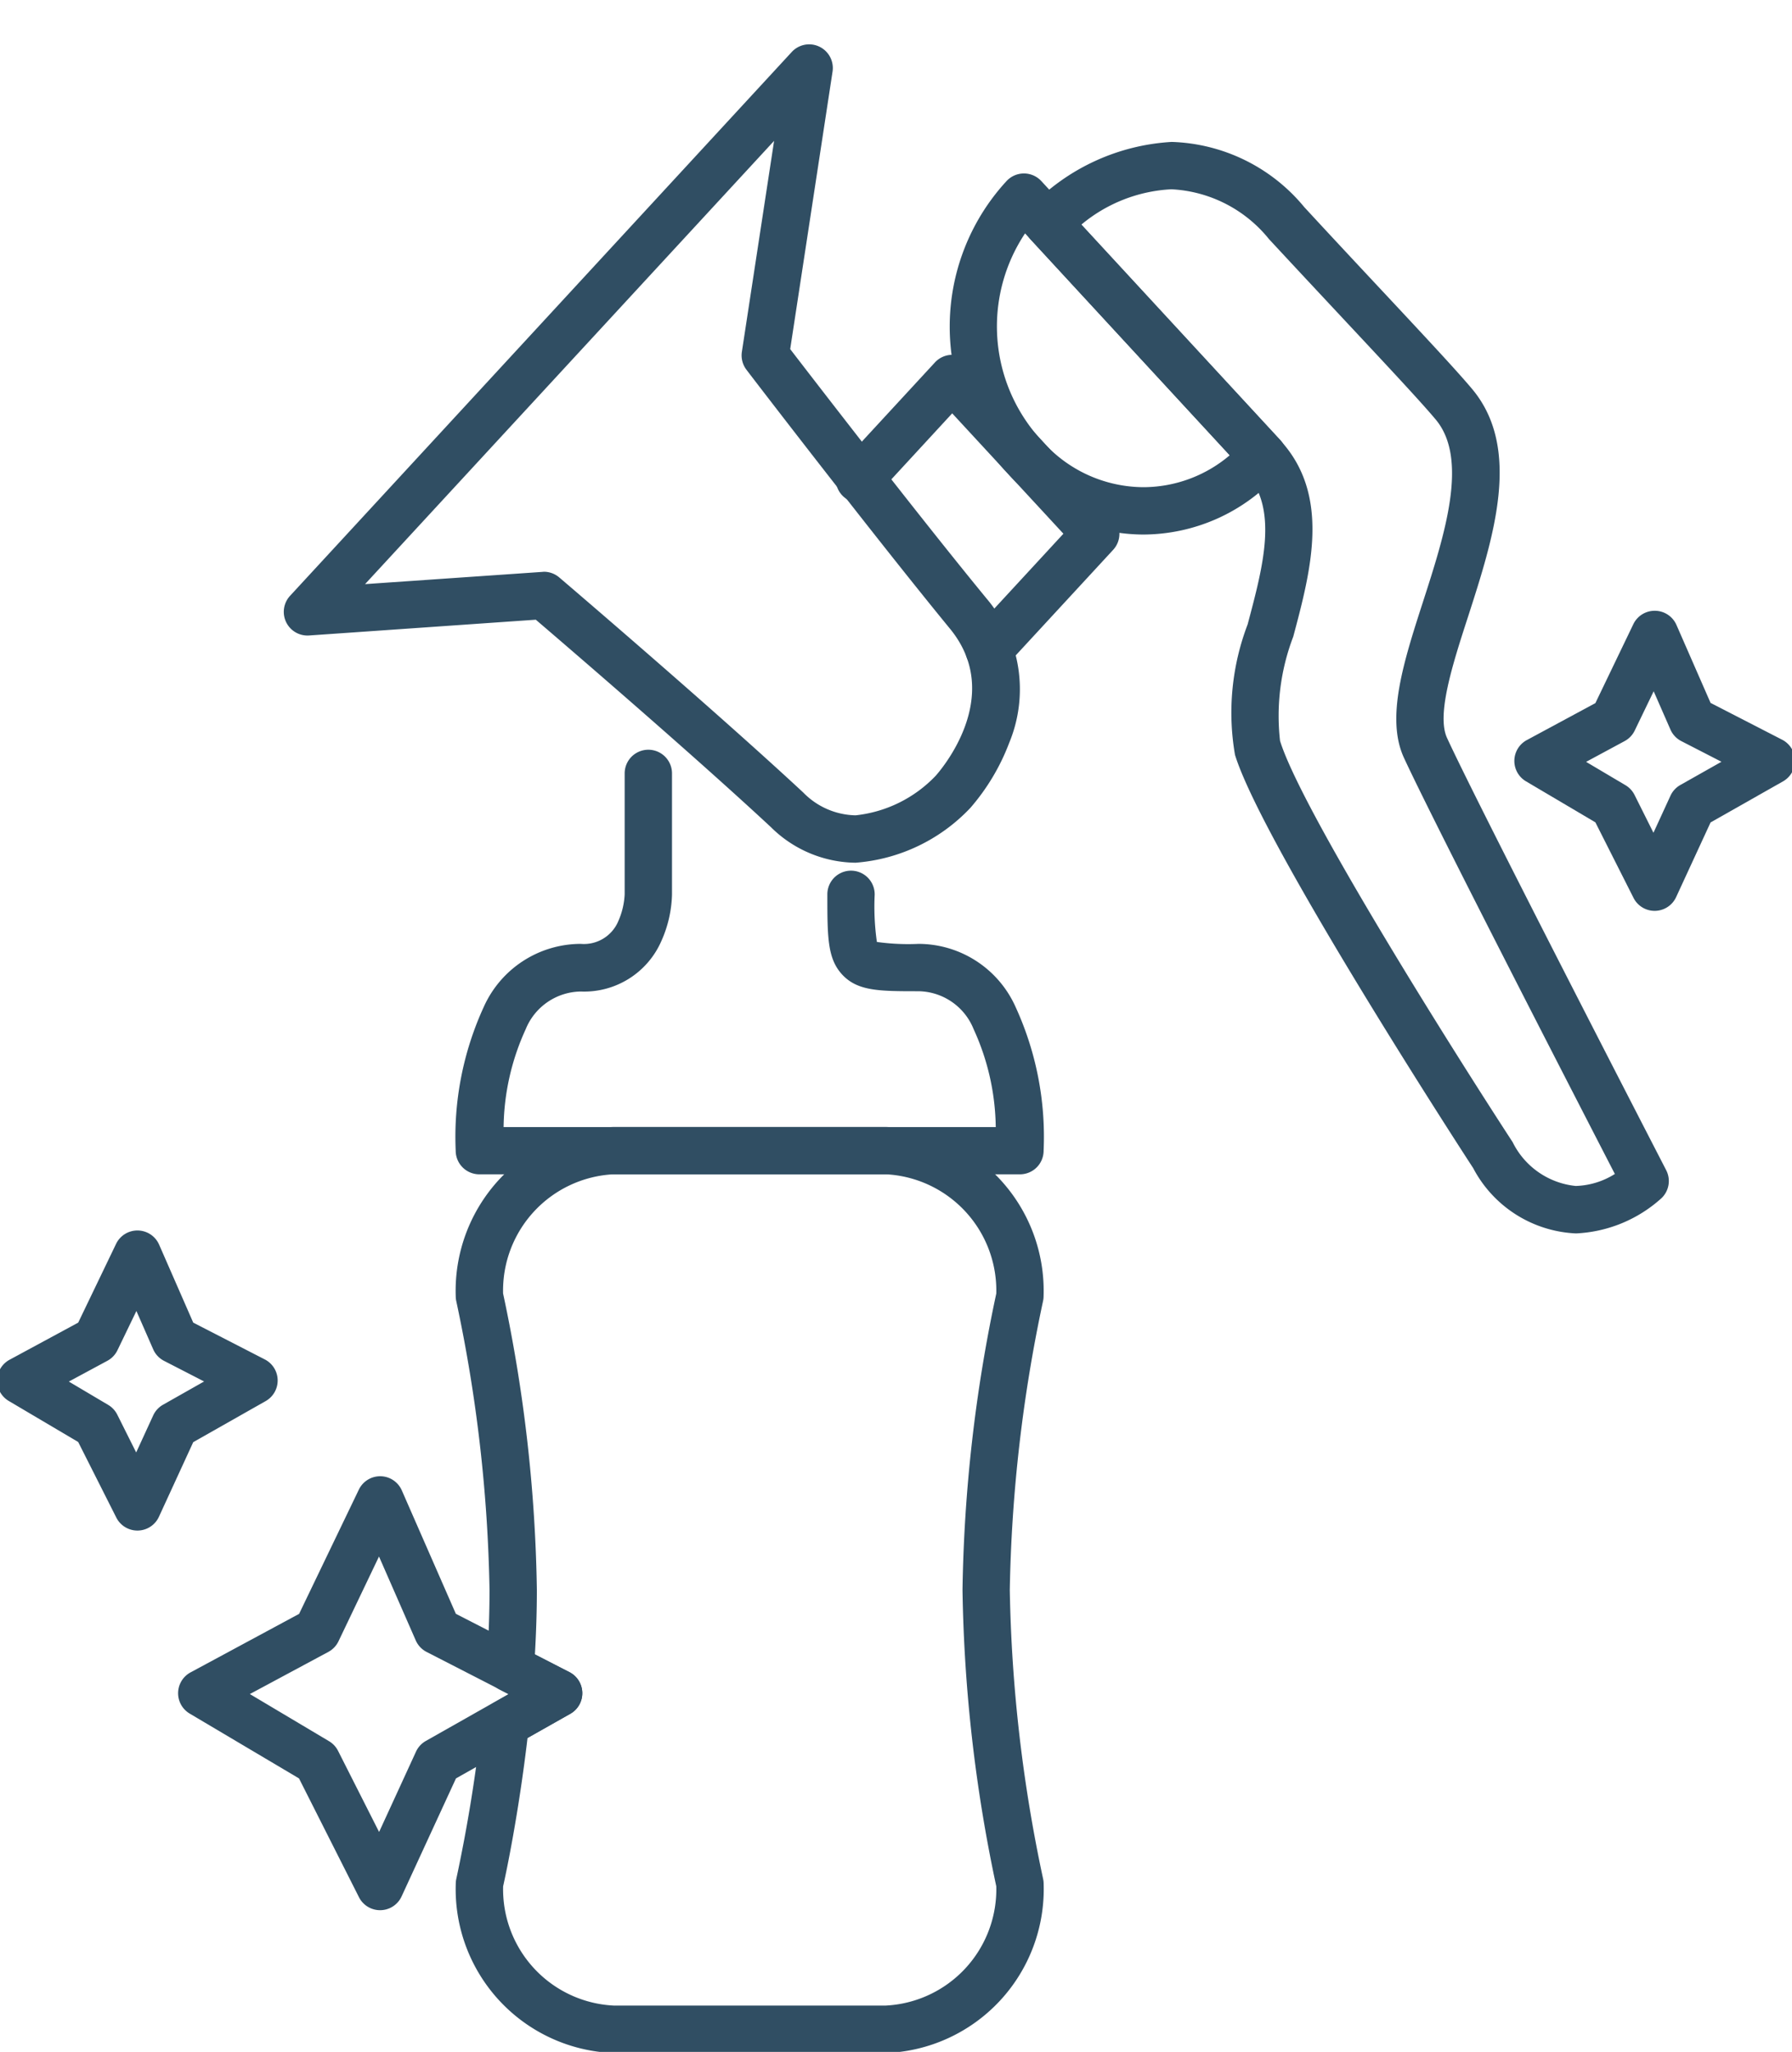
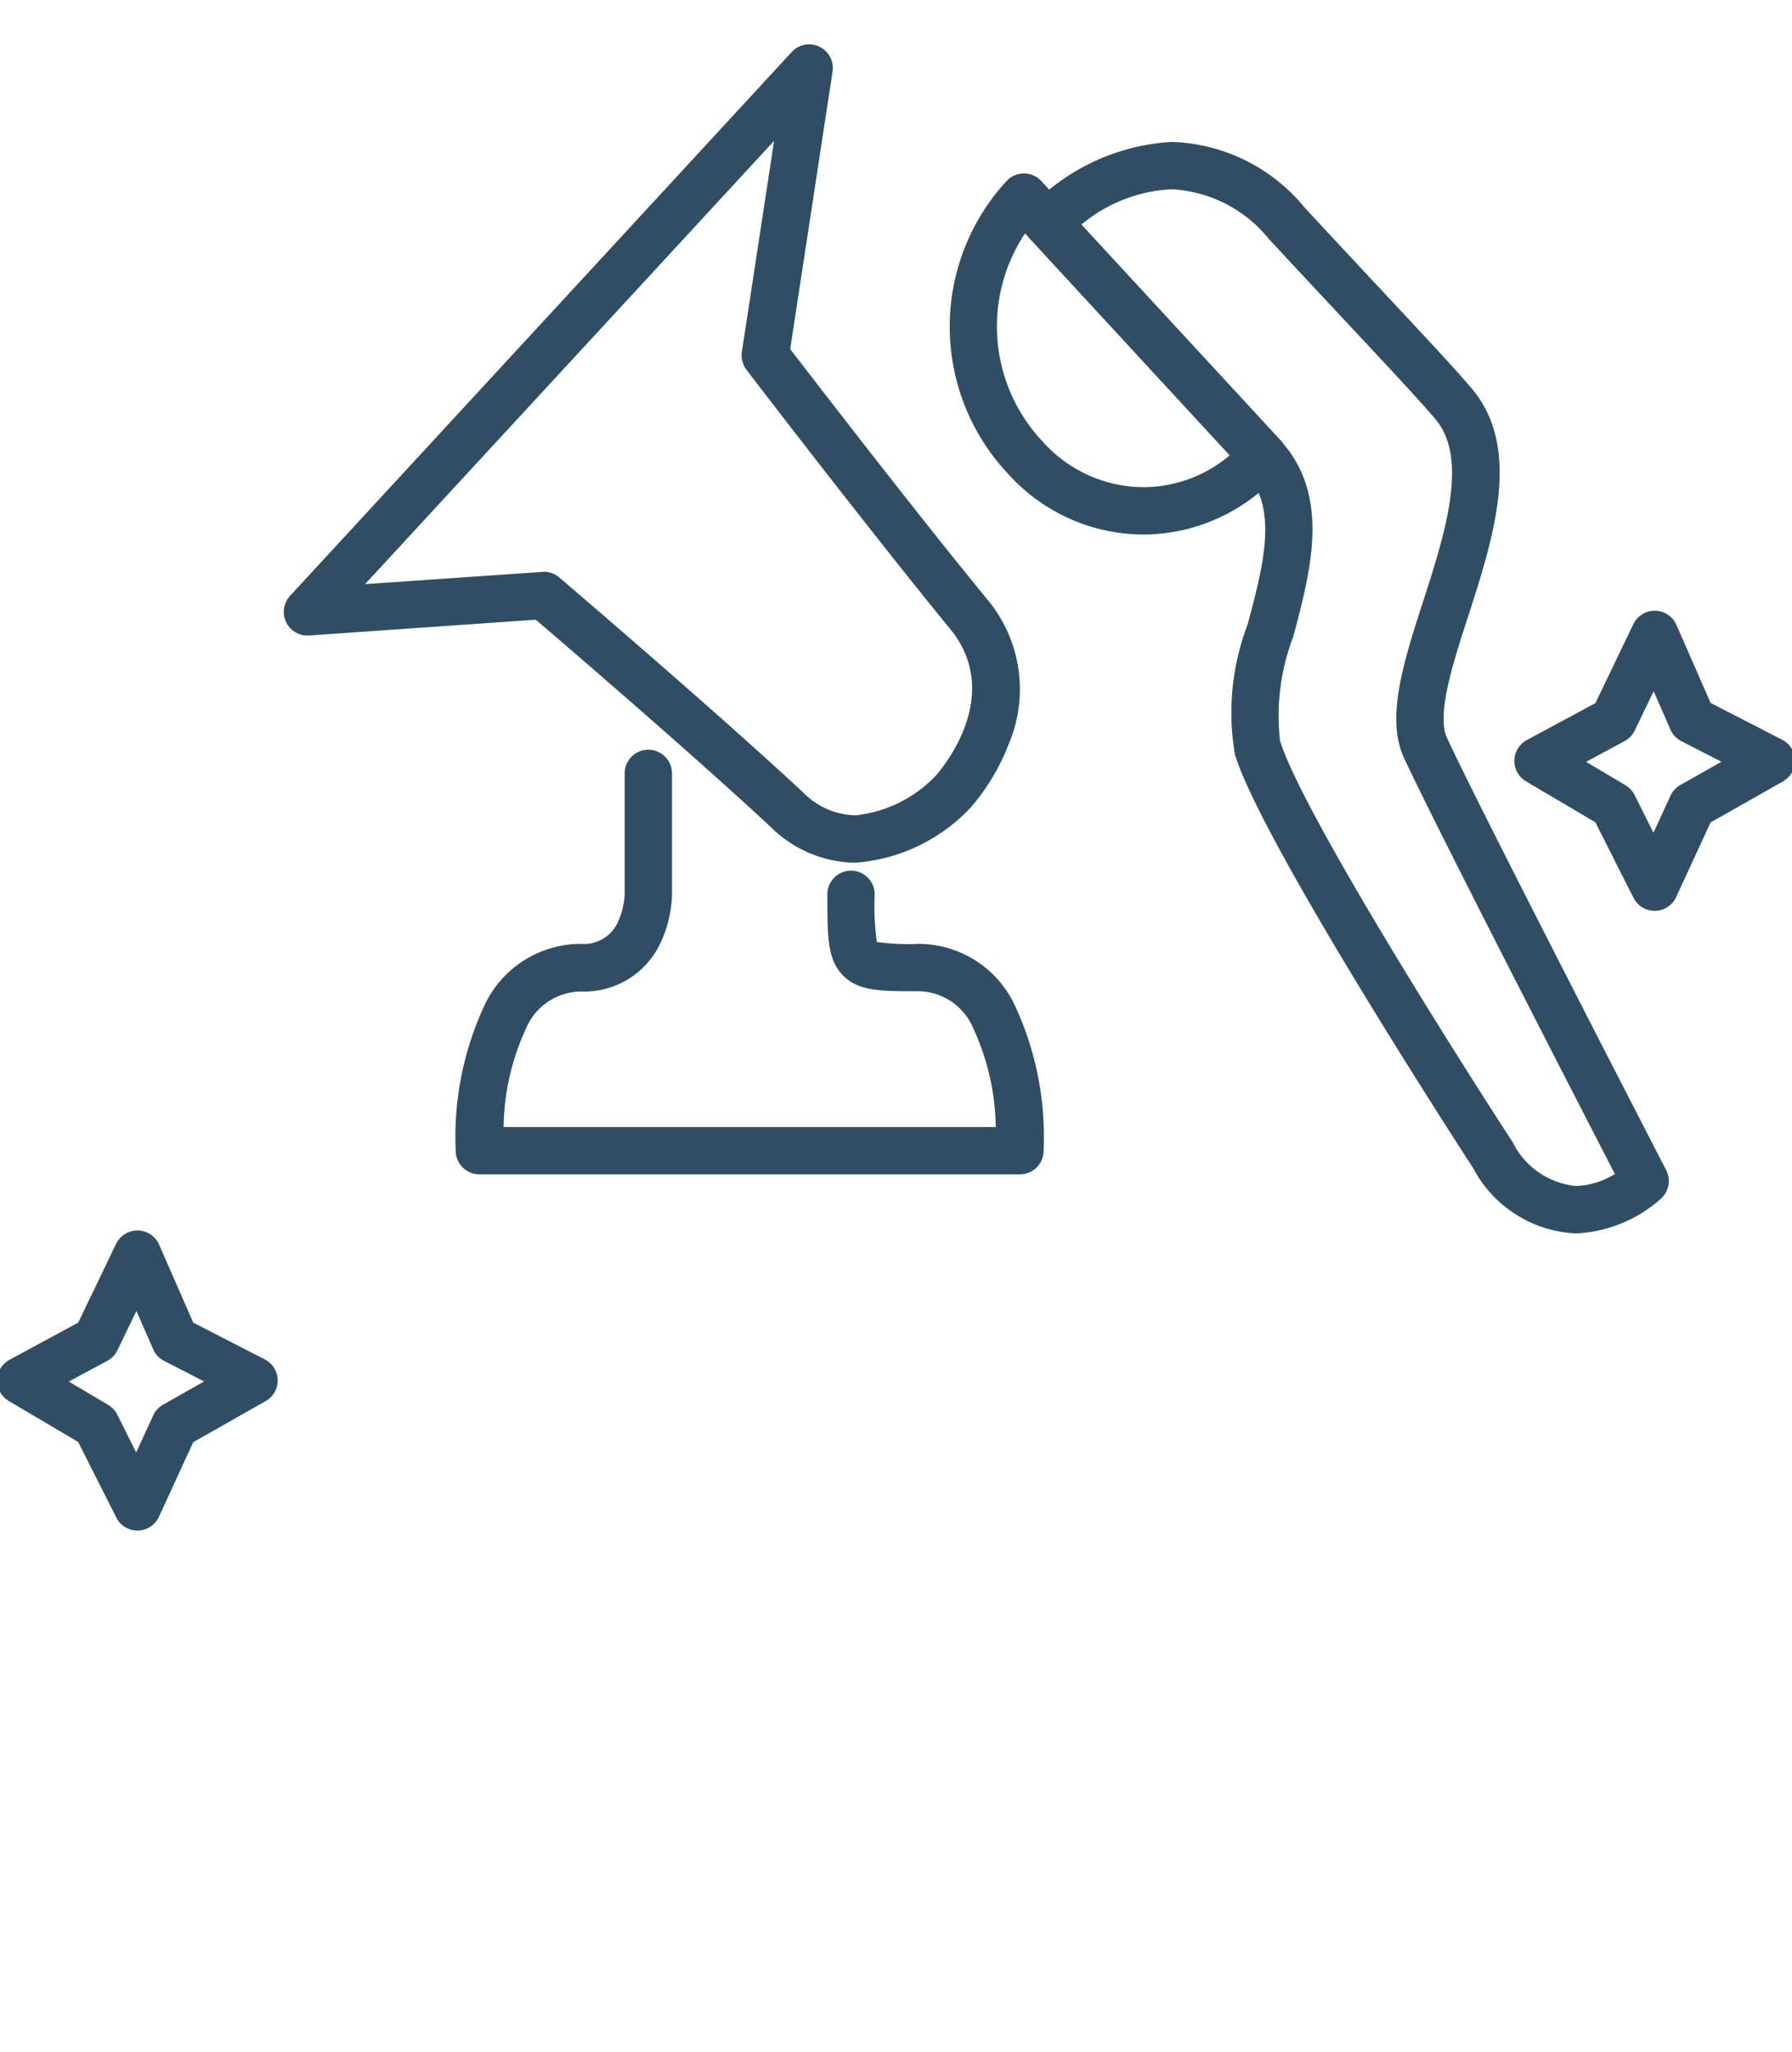
<svg xmlns="http://www.w3.org/2000/svg" width="56.781" height="65" viewBox="0 0 56.781 65">
  <g>
-     <path d="M21.519,42.789h8.626a5.194,5.194,0,0,1,5,5.357.75.75,0,0,1-.019.168,47.493,47.493,0,0,0-1.052,9.144A47.408,47.408,0,0,0,35.128,66.6a.75.75,0,0,1,.019.168,5.194,5.194,0,0,1-5,5.357H21.519a5.194,5.194,0,0,1-5-5.357.75.75,0,0,1,.019-.167,49.359,49.359,0,0,0,.807-5,.75.75,0,0,1,.377-.571l.476-.269-.294-.151a.75.75,0,0,1-.405-.72c.06-.852.09-1.669.09-2.431a47.5,47.5,0,0,0-1.052-9.144.751.751,0,0,1-.019-.167A5.194,5.194,0,0,1,21.519,42.789Zm12.127,5.277a3.688,3.688,0,0,0-3.5-3.777H21.519a3.688,3.688,0,0,0-3.5,3.777,48.1,48.1,0,0,1,1.07,9.391c0,.647-.021,1.332-.062,2.041l1.094.562a.75.75,0,0,1,.026,1.32l-1.354.765c-.285,2.421-.679,4.281-.773,4.7a3.688,3.688,0,0,0,3.5,3.777h8.626a3.688,3.688,0,0,0,3.5-3.777,48.1,48.1,0,0,1-1.07-9.392A48.1,48.1,0,0,1,33.646,48.066Z" transform="translate(-2.078 -7.09)" fill="#304e63" />
    <path d="M34.4,43.7H17.267a.75.75,0,0,1-.75-.75,9.866,9.866,0,0,1,.89-4.554A3.374,3.374,0,0,1,20.479,36.4a1.181,1.181,0,0,0,1.192-.724,2.366,2.366,0,0,0,.2-.845V31a.75.75,0,0,1,1.5,0v3.835a3.82,3.82,0,0,1-.337,1.474,2.667,2.667,0,0,1-2.554,1.6,1.912,1.912,0,0,0-1.745,1.195,7.65,7.65,0,0,0-.7,3.1H33.629a7.647,7.647,0,0,0-.7-3.1A1.912,1.912,0,0,0,31.185,37.9c-1.247,0-1.934,0-2.425-.531-.458-.5-.466-1.161-.467-2.468v-.07a.75.75,0,0,1,1.5,0v.014a7.918,7.918,0,0,0,.07,1.494,7.158,7.158,0,0,0,1.321.061,3.374,3.374,0,0,1,3.072,1.995,9.863,9.863,0,0,1,.89,4.554A.75.75,0,0,1,34.4,43.7Z" transform="translate(-2.078 -6.5)" fill="#304e63" />
    <path d="M28.44,32.725A3.862,3.862,0,0,1,25.762,31.6c-2.463-2.291-6.452-5.718-7.452-6.573l-7.186.5a.75.75,0,0,1-.6-1.257L26.42,7.043a.75.75,0,0,1,1.293.622l-1.342,8.79c.823,1.07,4.07,5.282,6.221,7.9a4.437,4.437,0,0,1,.716,4.579,6.818,6.818,0,0,1-1.228,2.054A5.58,5.58,0,0,1,28.44,32.725Zm-9.875-9.217a.75.75,0,0,1,.487.179c.049.041,4.89,4.171,7.733,6.815a2.381,2.381,0,0,0,1.656.722,4.108,4.108,0,0,0,2.538-1.251c.089-.1,2.231-2.5.453-4.663-2.483-3.028-6.407-8.145-6.446-8.2a.75.75,0,0,1-.146-.569l1.021-6.683L12.9,23.9l5.609-.387Z" transform="translate(-1.333 -5.396)" fill="#304e63" />
-     <path d="M35.065,27.2a.75.75,0,0,1-.551-1.259l2.91-3.152L33.9,18.976,31.536,21.54a.75.75,0,1,1-1.1-1.017l2.918-3.161a.75.75,0,0,1,1.1,0L39,22.283A.75.75,0,0,1,39,23.3l-3.38,3.661A.748.748,0,0,1,35.065,27.2Z" transform="translate(-3.729 -5.882)" fill="#304e63" />
    <path d="M40.45,22.532a5.786,5.786,0,0,1-4.281-1.915l-.112-.121a6.806,6.806,0,0,1,0-9.1l.056-.061a.75.75,0,0,1,.551-.241h0a.75.75,0,0,1,.551.241l7.57,8.2a.75.75,0,0,1,0,1.017l-.055.06A5.786,5.786,0,0,1,40.45,22.532ZM36.7,12.992a5.317,5.317,0,0,0,.457,6.486l.112.121a4.3,4.3,0,0,0,3.179,1.433,4.24,4.24,0,0,0,2.738-1.012Z" transform="translate(-4.22 -5.599)" fill="#304e63" />
    <path d="M41.669,10.045a5.665,5.665,0,0,1,4.2,2.064c.877.95,1.733,1.866,2.489,2.674,1.315,1.407,2.353,2.518,2.835,3.094,1.58,1.893.672,4.707-.128,7.19-.5,1.538-1.009,3.128-.671,3.859C51.441,31.2,57.278,42.5,57.337,42.617a.75.75,0,0,1-.149.888,4.332,4.332,0,0,1-2.709,1.116,3.873,3.873,0,0,1-3.257-2.069c-.067-.1-6.67-10.242-7.547-13.091a7.838,7.838,0,0,1,.4-4.131c.505-1.894.982-3.683-.071-4.822-2.249-2.432-6.769-7.333-6.814-7.382a.75.75,0,0,1,0-1.017A6.746,6.746,0,0,1,41.669,10.045ZM55.711,42.738c-1.215-2.356-5.743-11.147-6.683-13.184-.583-1.263-.006-3.053.606-4.948.682-2.114,1.455-4.51.4-5.768-.455-.544-1.481-1.642-2.78-3.031-.757-.81-1.616-1.728-2.5-2.681a4.238,4.238,0,0,0-3.094-1.581,4.831,4.831,0,0,0-2.858,1.123c1.256,1.362,4.5,4.879,6.3,6.821,1.614,1.746.979,4.127.419,6.227a7.031,7.031,0,0,0-.419,3.3c.677,2.2,5.549,9.922,7.37,12.713a2.508,2.508,0,0,0,2,1.389A2.455,2.455,0,0,0,55.711,42.738Z" transform="translate(-4.543 -5.549)" fill="#304e63" />
-     <path d="M12.92,54.4h.013a.75.75,0,0,1,.674.449l1.712,3.909,3.6,1.848a.75.75,0,0,1,.026,1.32l-3.622,2.046L13.6,67.71a.75.75,0,0,1-1.351.025l-1.9-3.763L6.886,61.919a.75.75,0,0,1,.026-1.305l3.44-1.854,1.892-3.933A.75.75,0,0,1,12.92,54.4Zm4.072,6.9-2.6-1.334a.75.75,0,0,1-.344-.366l-1.164-2.657L11.6,59.629a.75.75,0,0,1-.32.335L8.792,61.3,11.3,62.793a.75.75,0,0,1,.287.307l1.3,2.569,1.169-2.544a.75.75,0,0,1,.313-.34Z" transform="translate(-0.875 -7.636)" fill="#304e63" />
    <path d="M4.444,46.231h.014a.75.75,0,0,1,.674.449l1.081,2.47,2.268,1.166a.75.75,0,0,1,.026,1.32l-2.294,1.3L5.126,55.3a.75.75,0,0,1-1.351.025L2.567,52.931l-2.2-1.3a.75.75,0,0,1,.026-1.305L2.568,49.15l1.2-2.495A.75.75,0,0,1,4.444,46.231Zm2.113,4.783L5.29,50.362A.75.75,0,0,1,4.946,50l-.534-1.219-.6,1.243a.75.75,0,0,1-.32.335l-1.221.658,1.247.739a.75.75,0,0,1,.287.307l.6,1.2.539-1.173a.75.75,0,0,1,.313-.34Z" transform="translate(-0.09 -7.252)" fill="#304e63" />
    <path d="M59.1,25.631h.014a.75.75,0,0,1,.674.449l1.081,2.47,2.268,1.166a.75.75,0,0,1,.026,1.32l-2.294,1.3L59.778,34.7a.75.75,0,0,1-1.351.025l-1.208-2.392-2.2-1.3a.75.75,0,0,1,.026-1.305l2.174-1.172,1.2-2.495A.75.75,0,0,1,59.1,25.631Zm2.114,4.783-1.268-.652A.75.75,0,0,1,59.6,29.4l-.534-1.219-.6,1.243a.75.75,0,0,1-.32.335l-1.221.658,1.247.739a.75.75,0,0,1,.287.307l.6,1.2.539-1.173a.75.75,0,0,1,.313-.34Z" transform="translate(-6.668 -6.283)" fill="#304e63" />
  </g>
</svg>